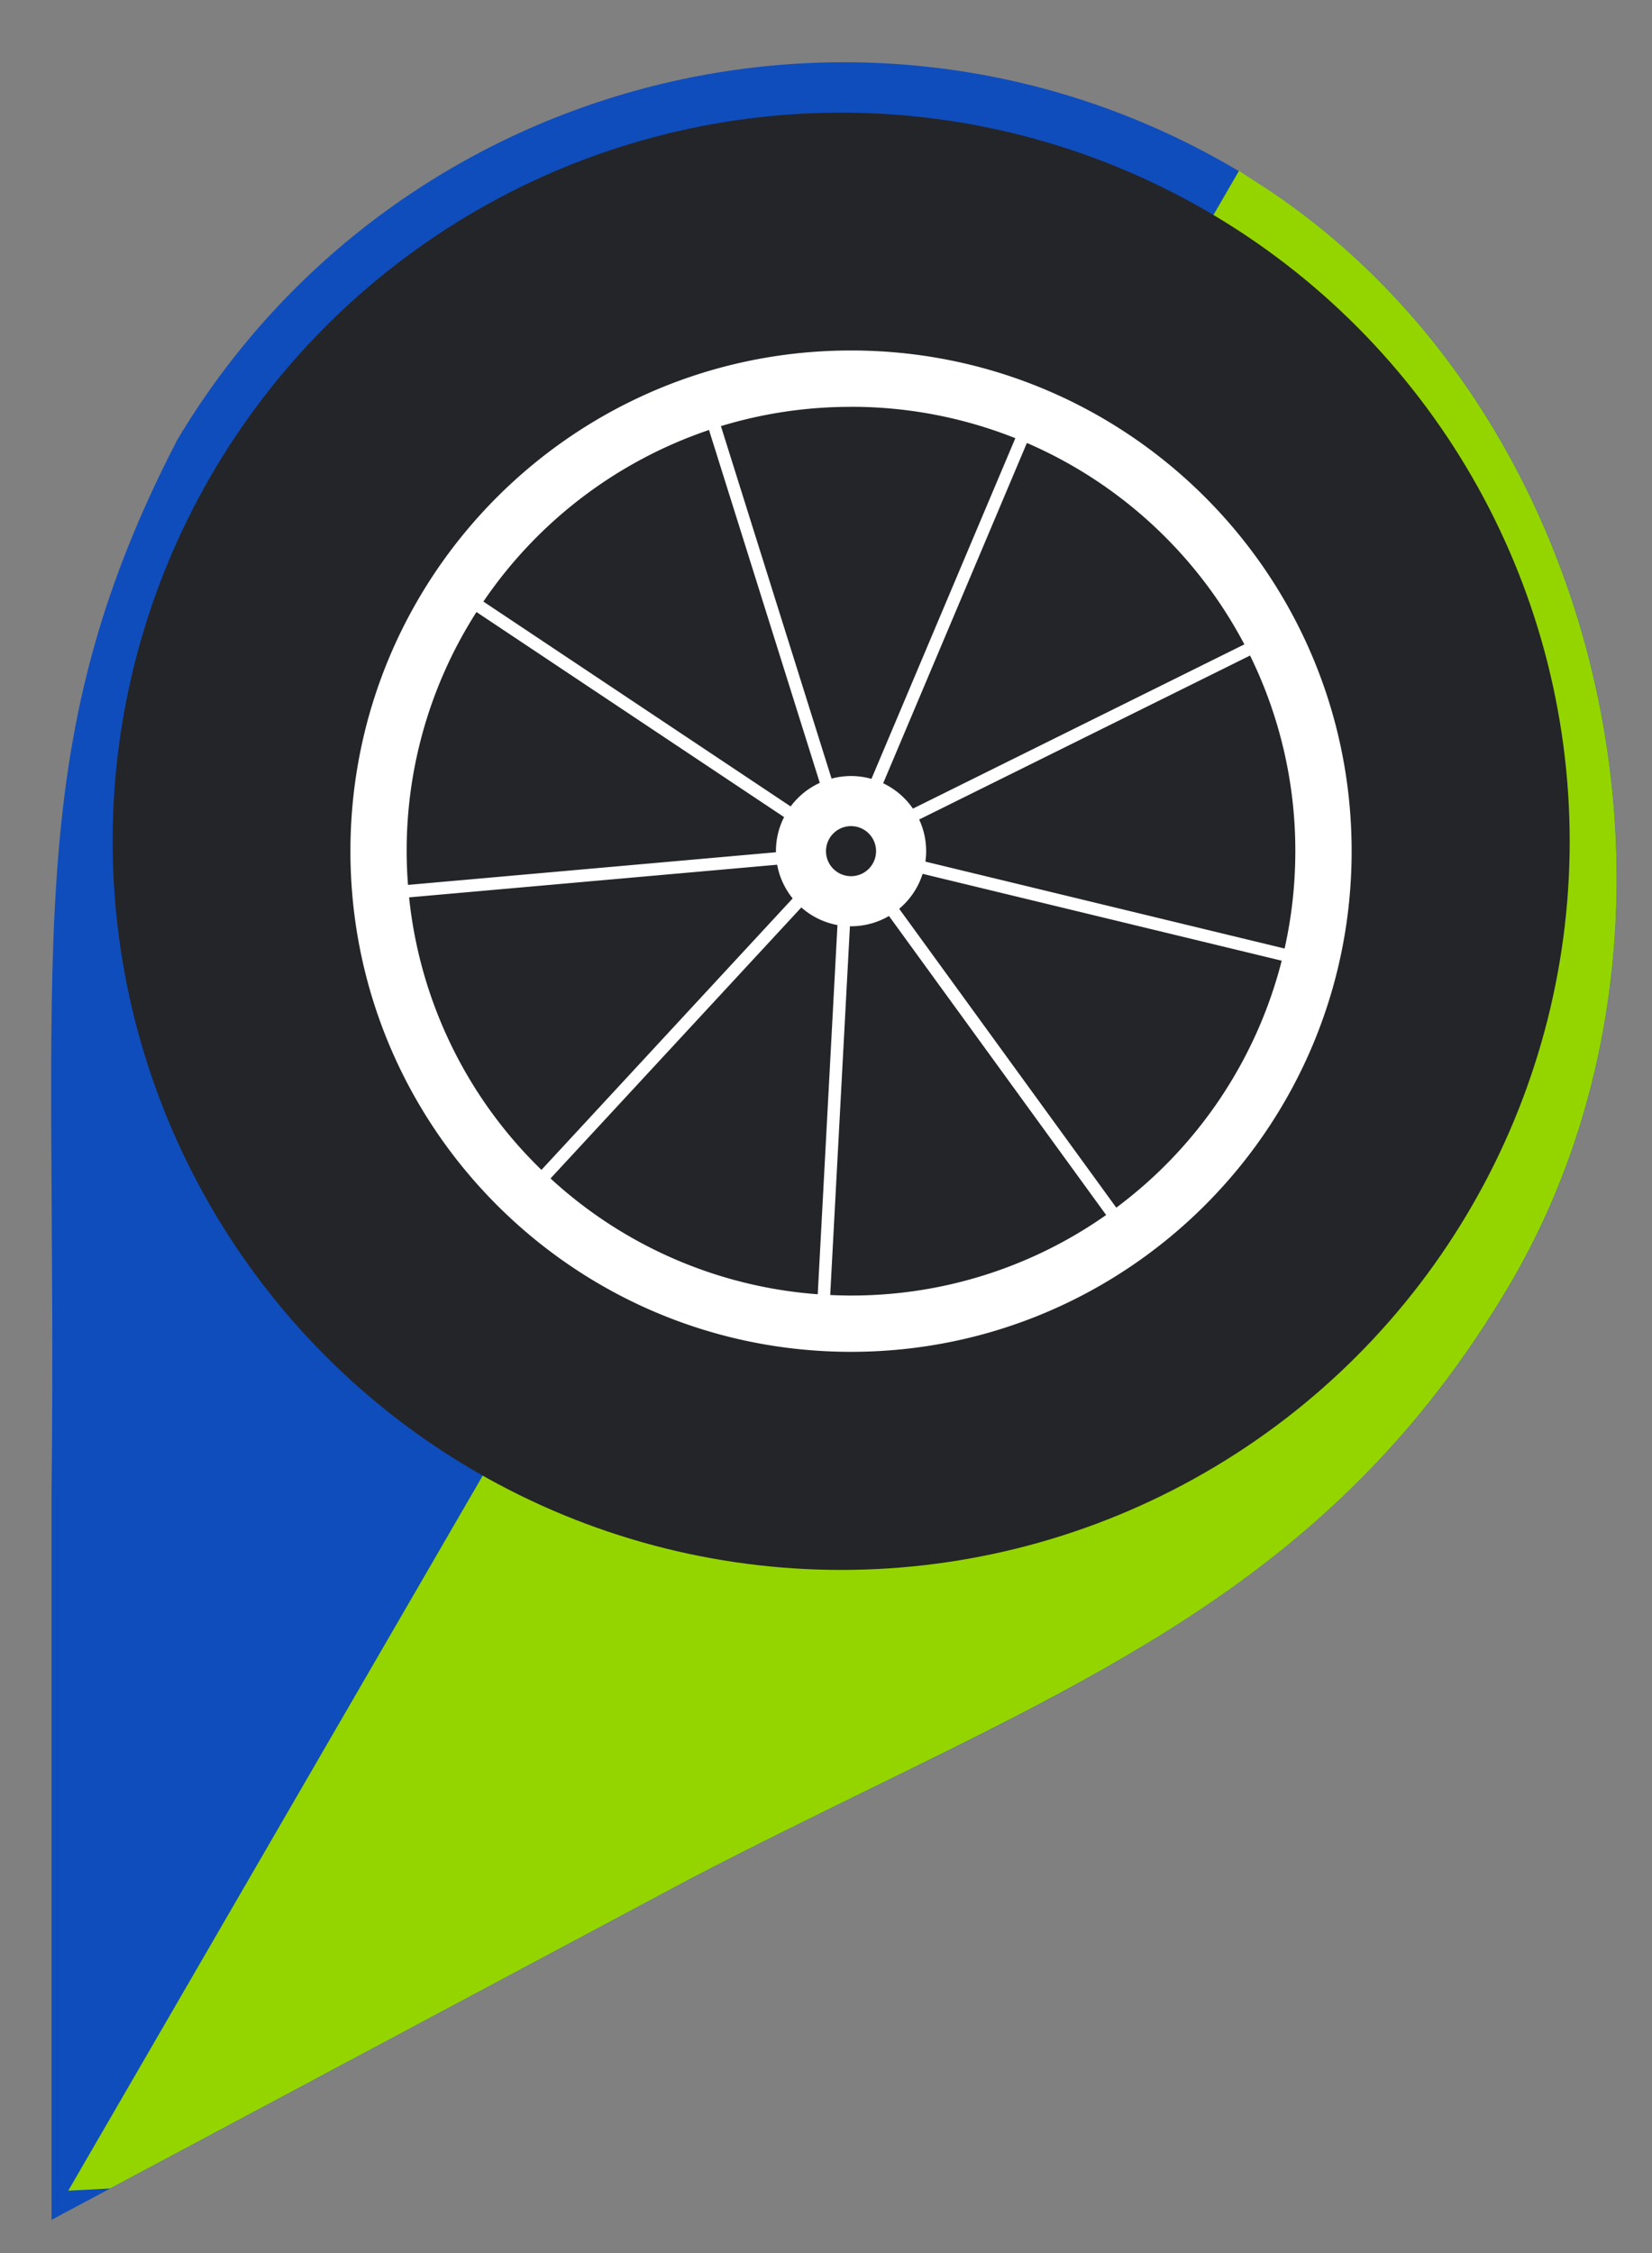
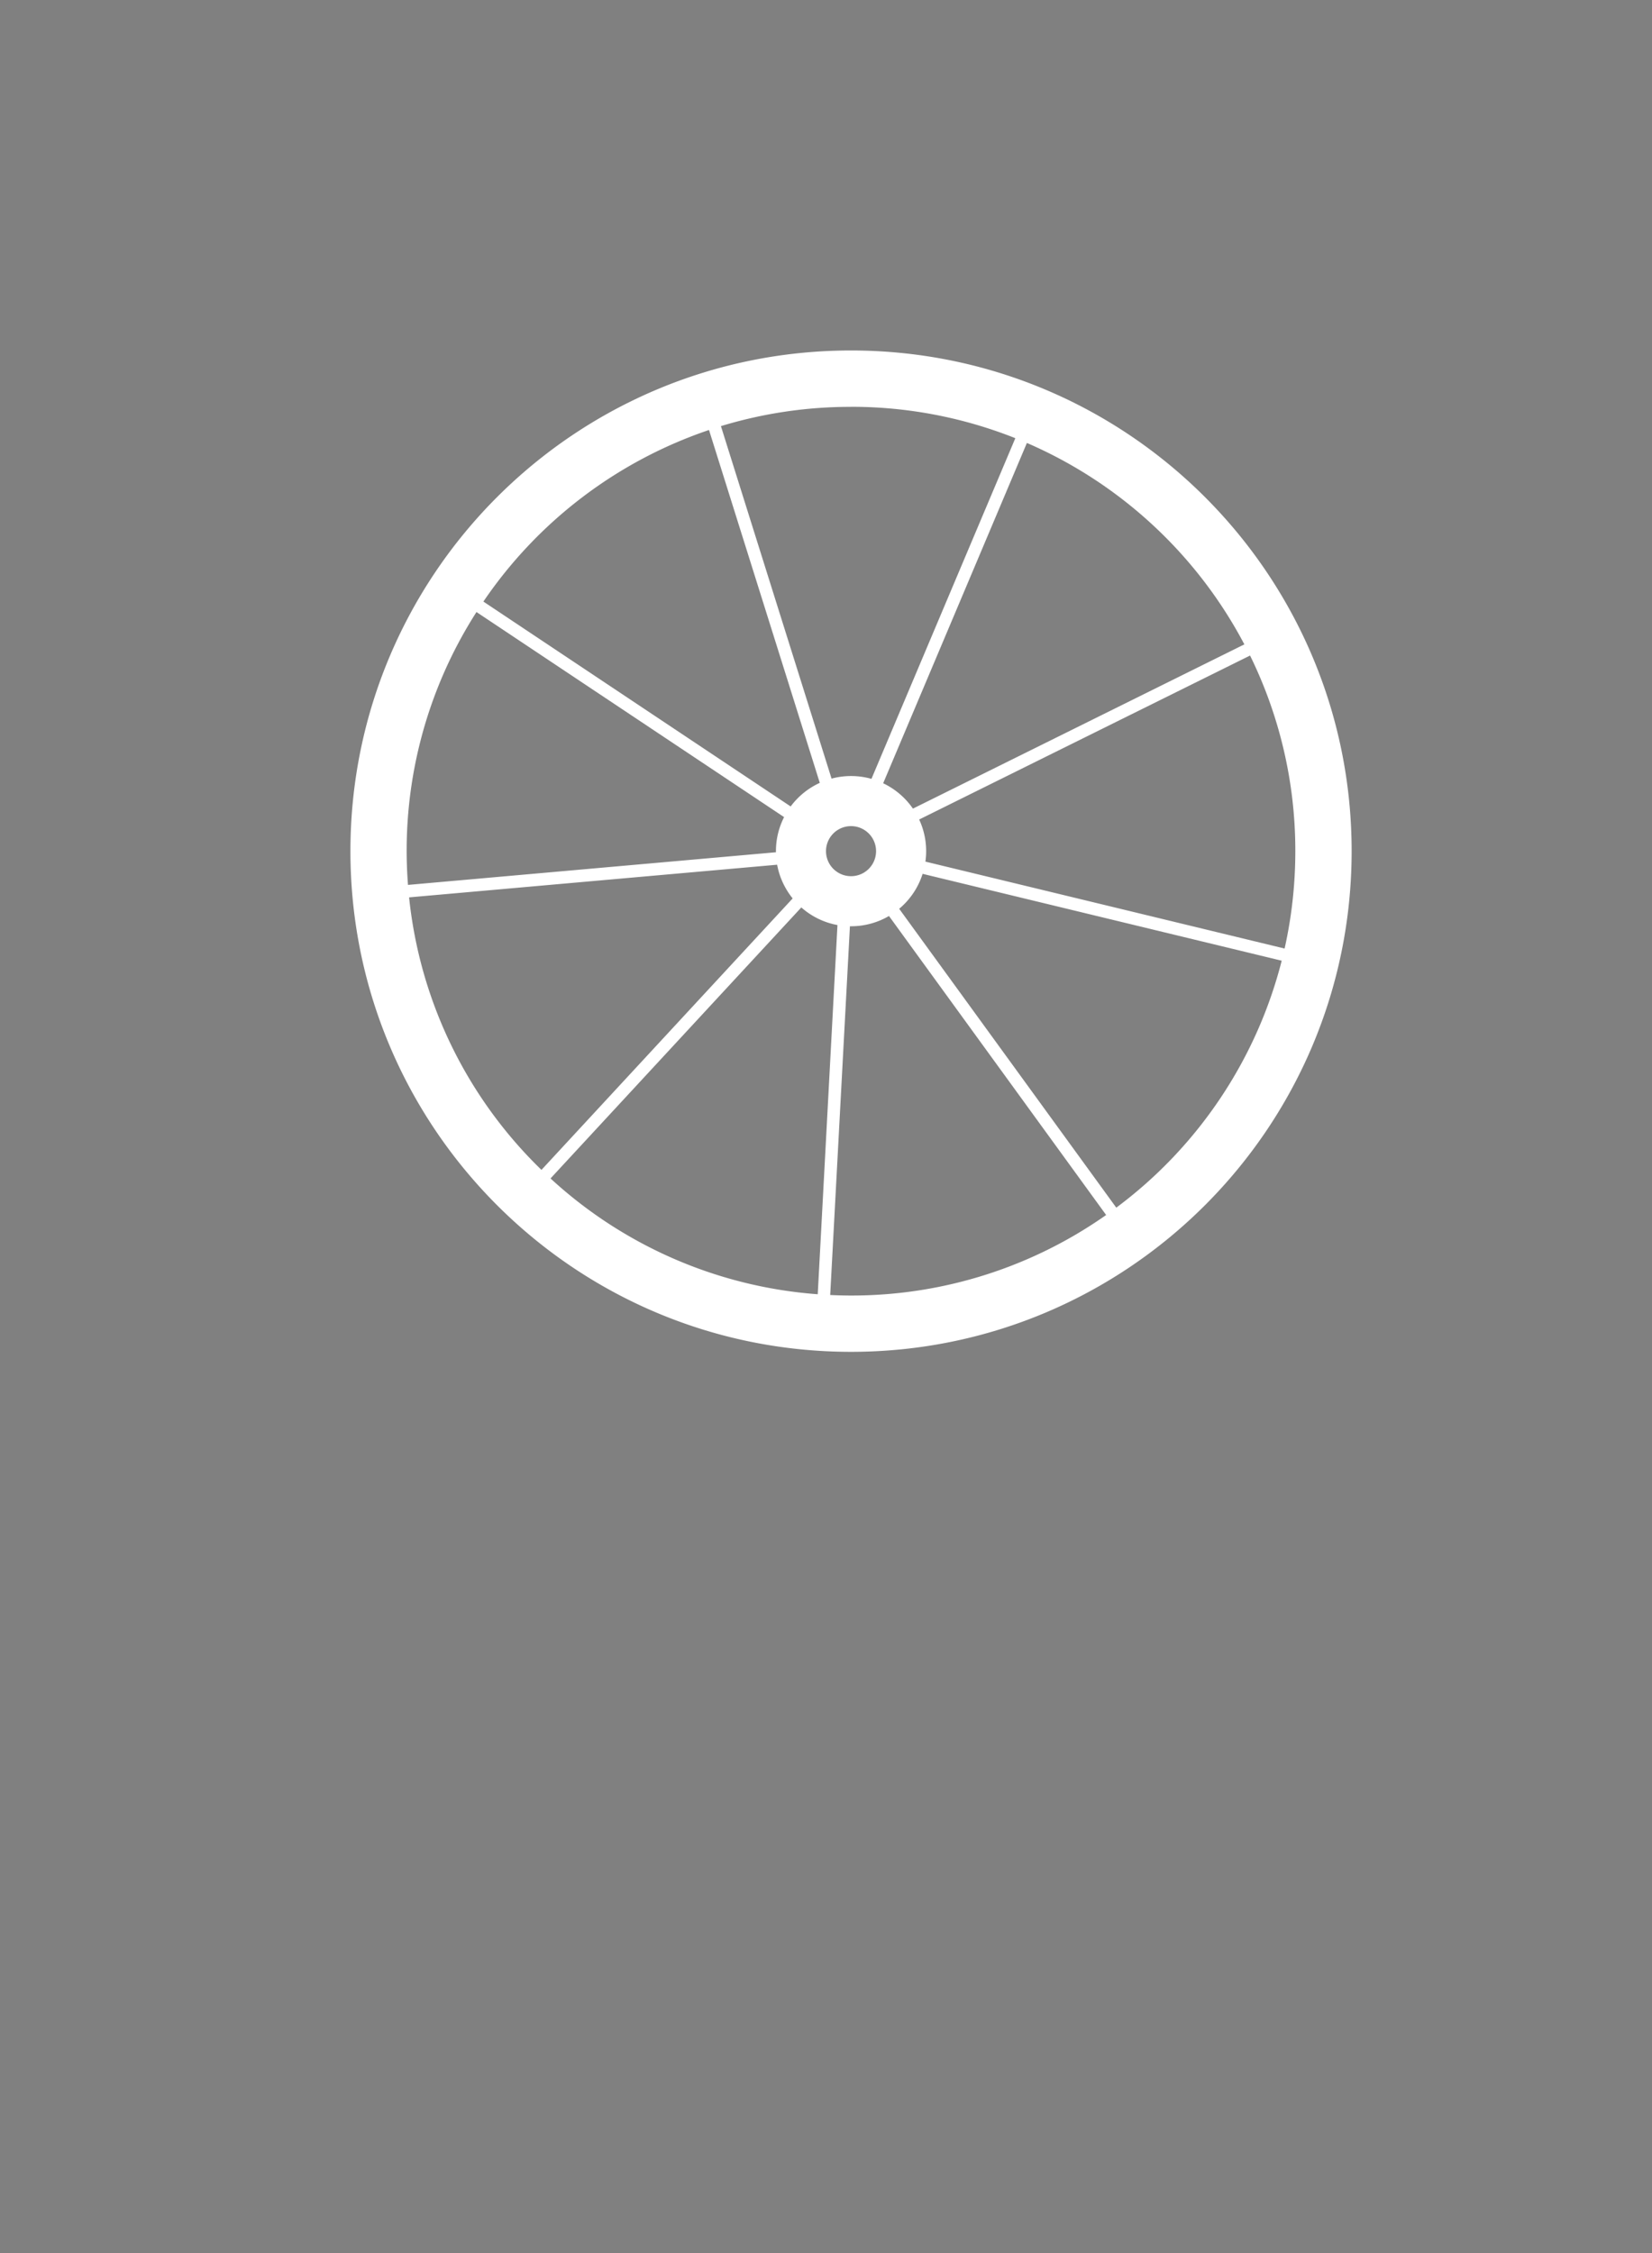
<svg xmlns="http://www.w3.org/2000/svg" width="33" height="45" fill="none">
  <rect width="100%" height="100%" fill="#808080" stroke="none" />
-   <path fill-rule="evenodd" clip-rule="evenodd" d="M24.748 3.42c7.326 4.364 9.736 14.981 5.372 22.307-3.867 6.488-9.361 8.172-16.349 11.808L1.03 44.336v-14.53C1.157 18.954.332 14.991 3.538 8.791c4.365-7.326 13.884-9.737 21.21-5.372z" fill="#0F4DBC" />
-   <path d="M2.088 43.311l22.8-39.33c6.85 4.371 9.07 14.512 4.882 21.539-3.107 5.215-7.255 7.245-12.537 9.83-1.161.569-2.378 1.164-3.65 1.826l-.004.002-11.49 6.133z" fill="#94D500" stroke="#94D500" stroke-width=".809" />
-   <circle cx="16.803" cy="16.803" r="14.553" fill="#242528" />
  <path fill-rule="evenodd" clip-rule="evenodd" d="M22.299 24.12a8.883 8.883 0 003.304-4.932l-7.173-1.735a1.502 1.502 0 01-.468.698l4.337 5.97zm-.203.147a8.834 8.834 0 01-5.512 1.598l.394-7.365H17c.276 0 .536-.075.758-.205l4.338 5.972zm-11.099-.73a8.84 8.84 0 005.338 2.313l.394-7.374a1.495 1.495 0 01-.722-.352l-5.01 5.413zm-.181-.171a8.85 8.85 0 01-2.644-5.443l7.352-.652c.046.251.155.481.31.673l-5.018 5.422zm4.684-6.344l-7.35.652a8.834 8.834 0 011.368-5.45l6.145 4.096a1.493 1.493 0 00-.163.68v.022zm.294-.915l-6.138-4.092a8.898 8.898 0 014.507-3.427l2.213 7.048a1.504 1.504 0 00-.582.471zm2.692 1.102l7.175 1.736c.14-.626.214-1.277.214-1.945a8.84 8.84 0 00-.904-3.907l-6.61 3.275a1.494 1.494 0 01.125.84zm-.25-1.059a1.507 1.507 0 00-.594-.506l2.871-6.797a8.91 8.91 0 014.344 4.023l-6.62 3.28zM17 8.125a8.85 8.85 0 013.282.627l-2.874 6.804a1.504 1.504 0 00-.797-.005l-2.21-7.04A8.874 8.874 0 0117 8.126zM17 27c5.523 0 10-4.477 10-10S22.523 7 17 7 7 11.477 7 17s4.477 10 10 10zm0-10.5a.5.5 0 110 1 .5.5 0 010-1z" fill="#fff" />
</svg>